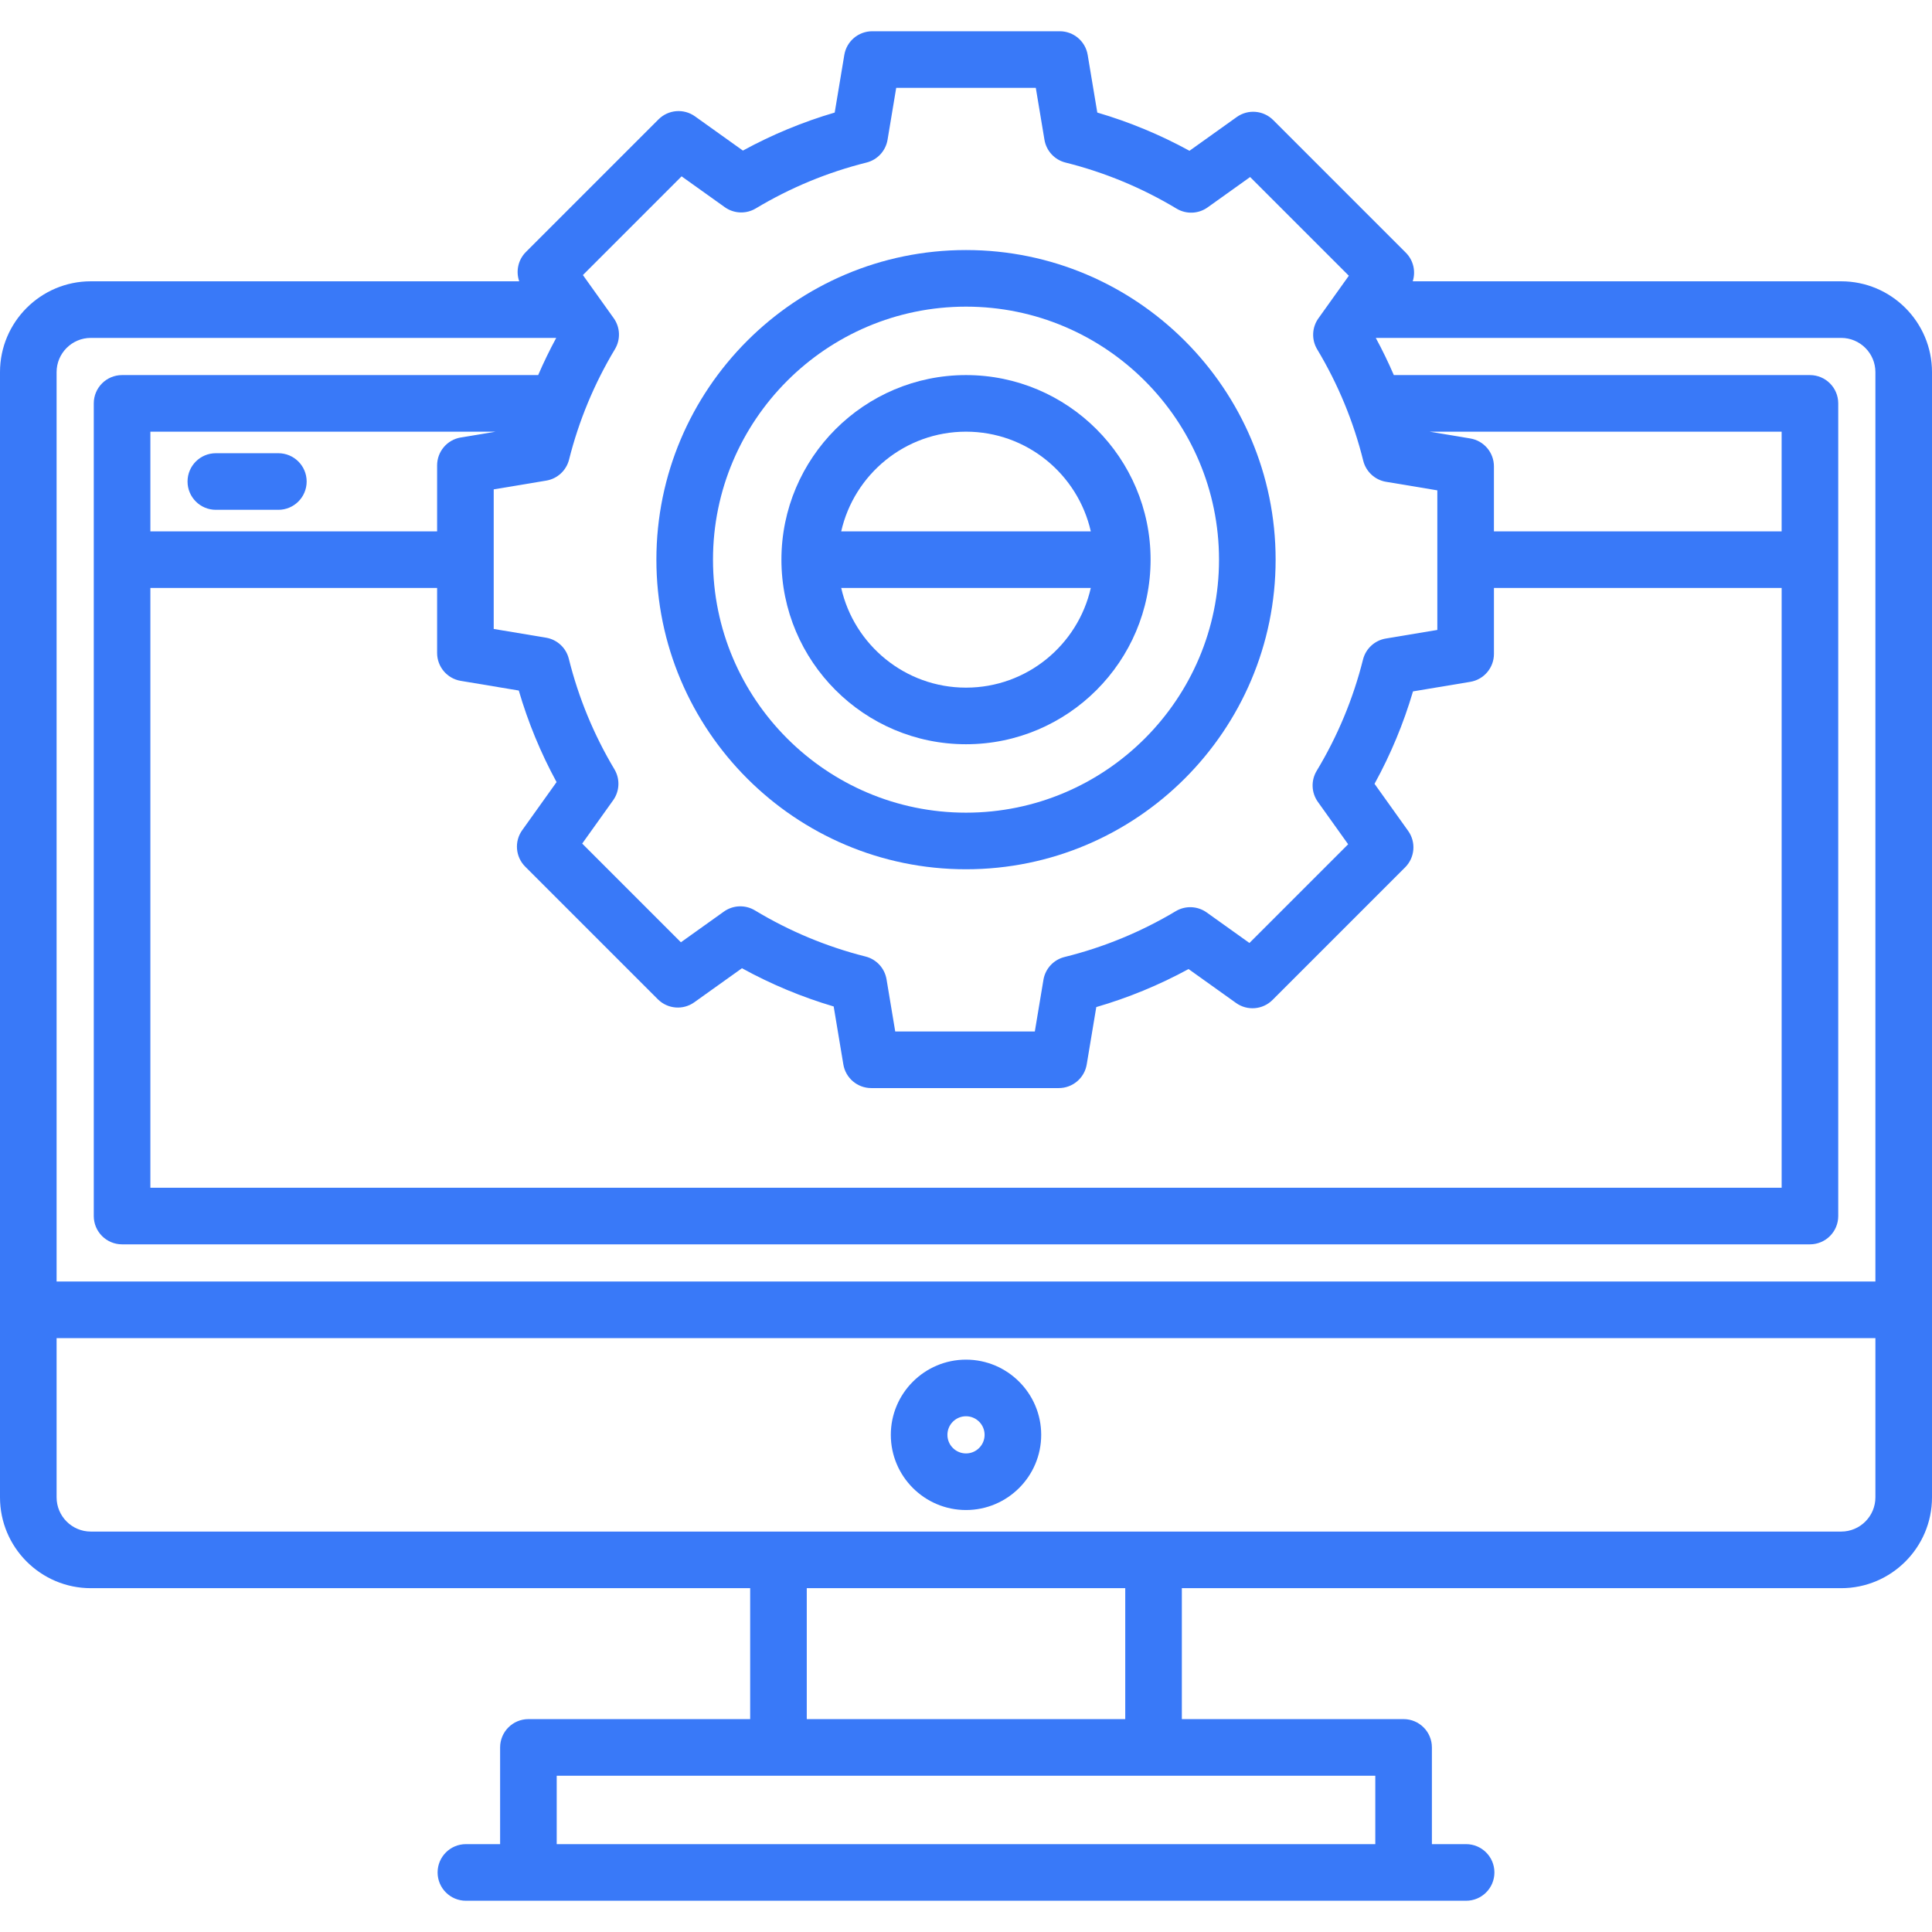
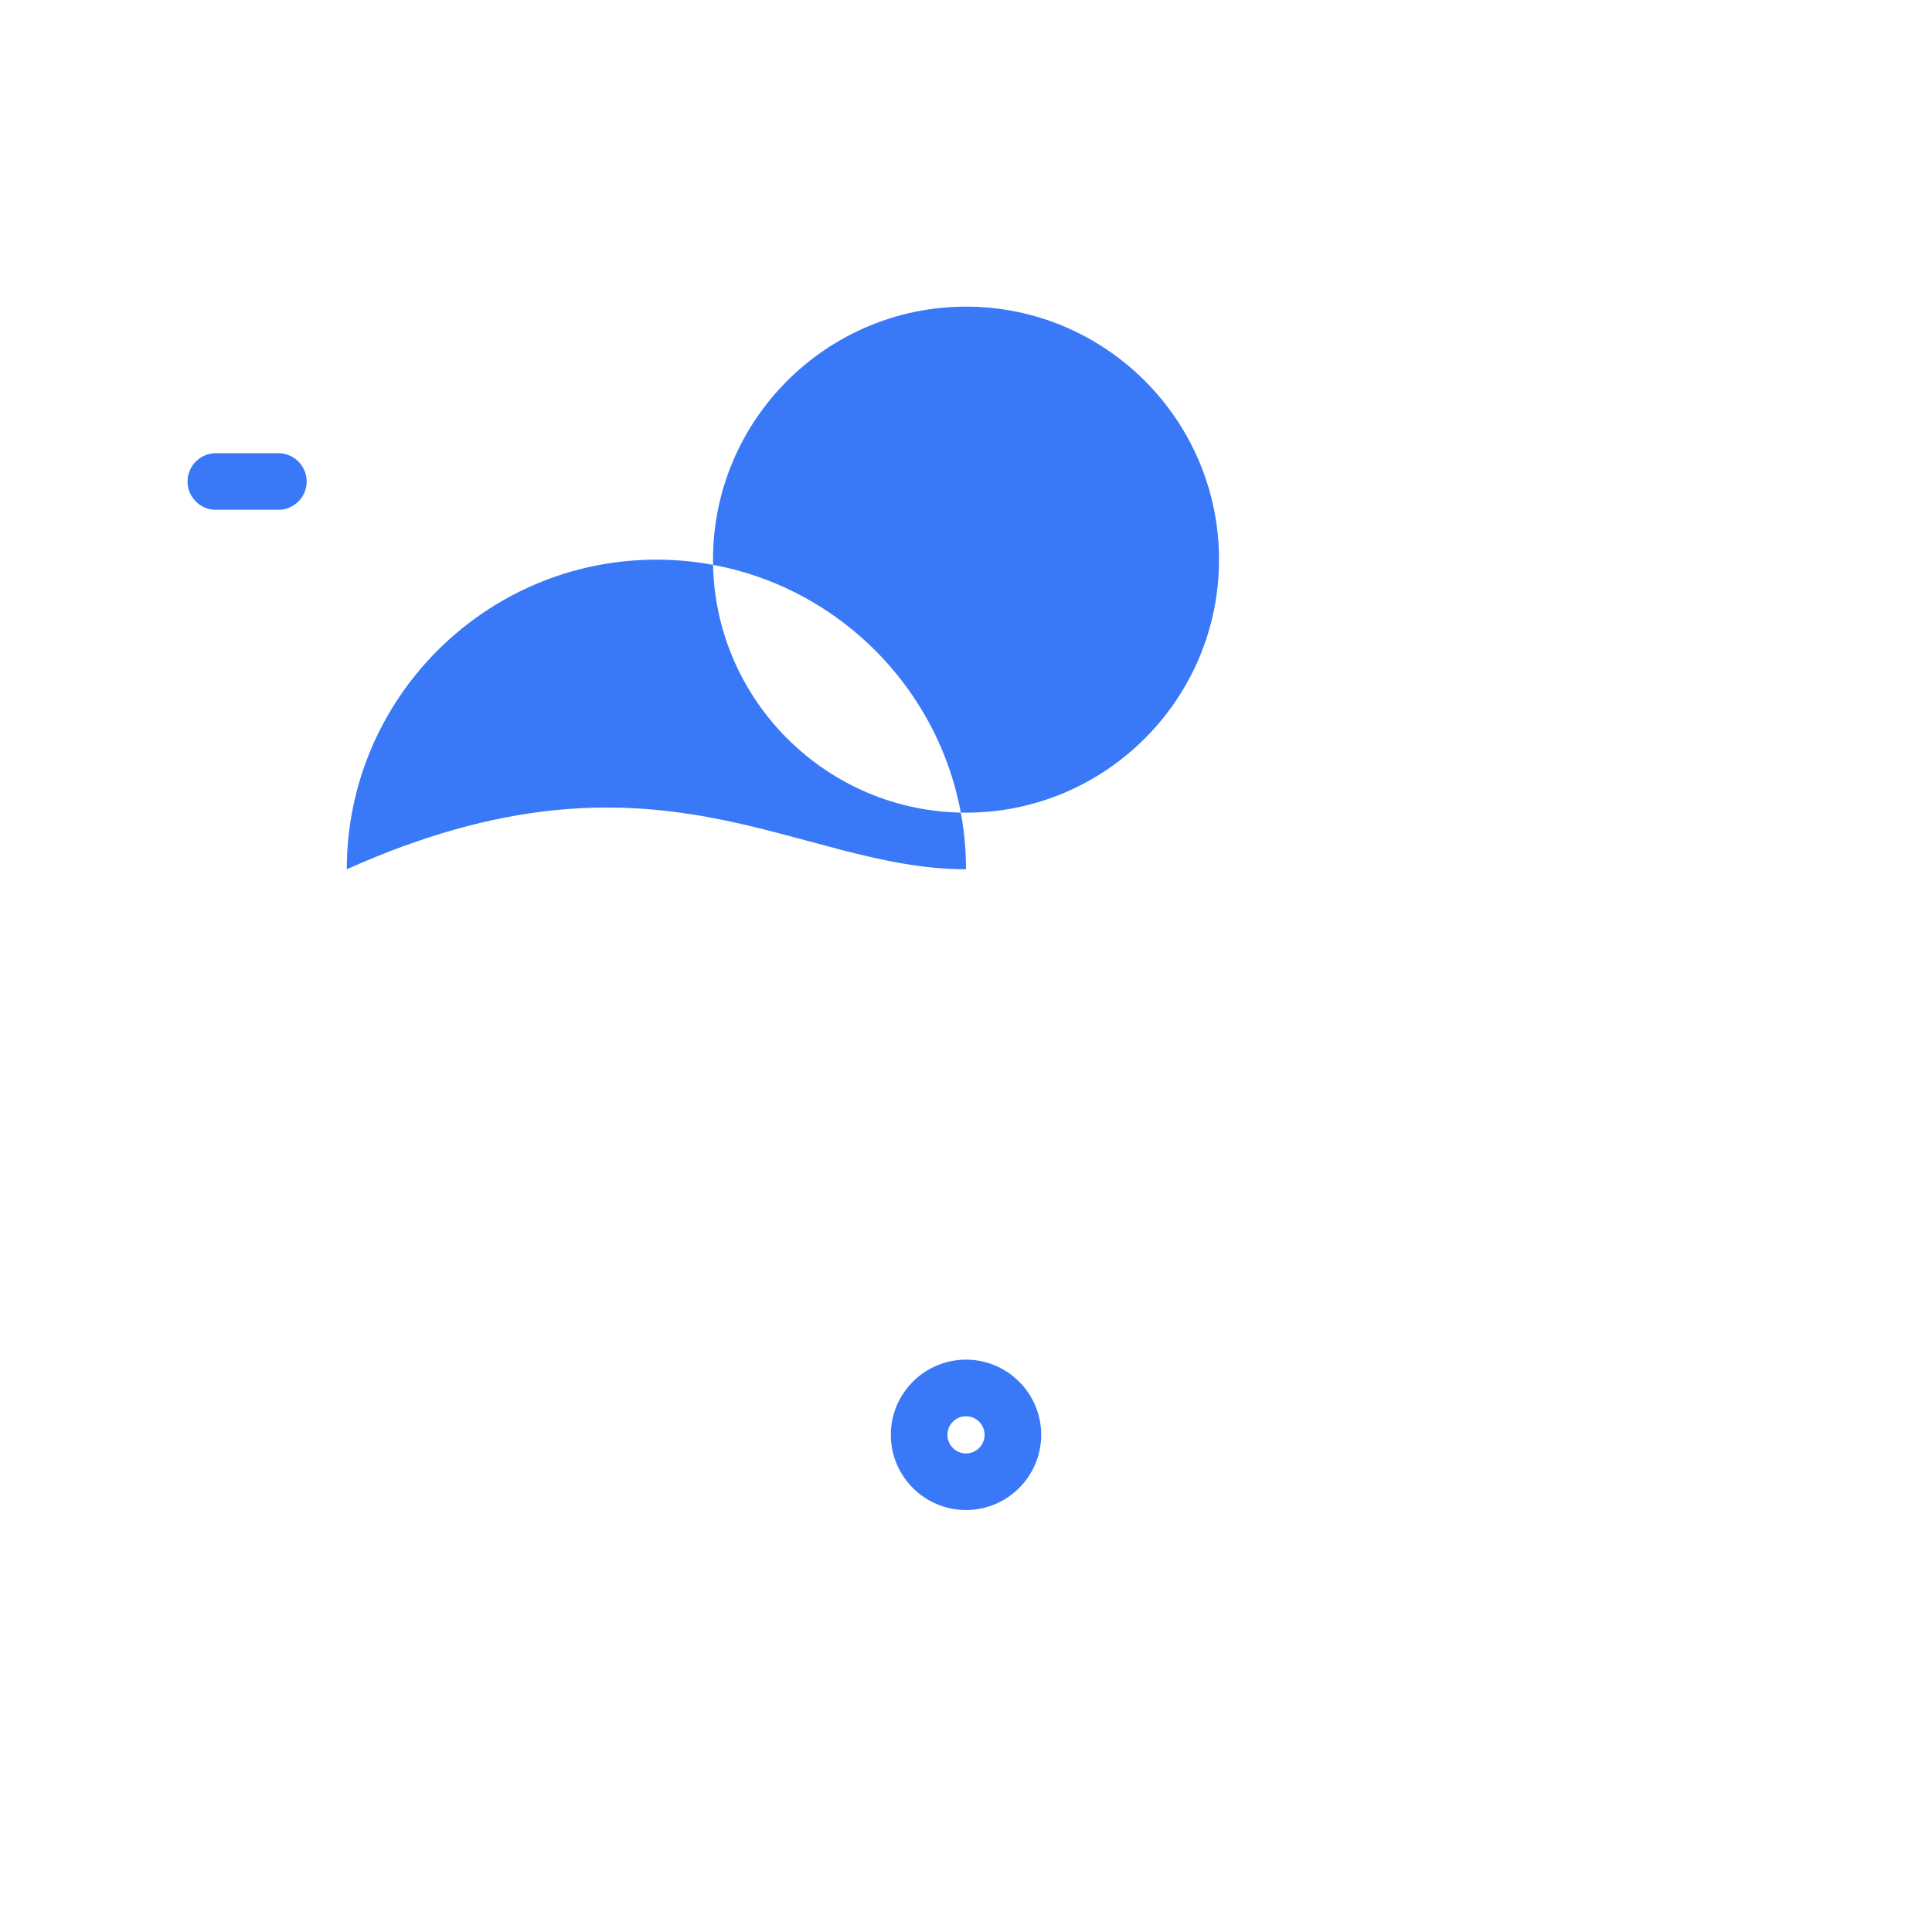
<svg xmlns="http://www.w3.org/2000/svg" version="1.1" width="512" height="512" x="0" y="0" viewBox="0 0 511.999 511.999" style="enable-background:new 0 0 512 512" xml:space="preserve" class="">
  <g>
    <g>
      <g>
        <g>
-           <path d="M487.934,74.549H374.387c0.837-2.615,0.196-5.559-1.834-7.588L337.41,31.816c-2.592-2.593-6.679-2.931-9.663-0.8     l-12.522,8.944c-7.764-4.251-15.946-7.646-24.43-10.132l-2.546-15.279c-0.602-3.617-3.731-6.267-7.398-6.267H231.15     c-3.667,0-6.795,2.65-7.398,6.267l-2.546,15.279c-8.445,2.476-16.593,5.851-24.327,10.077l-12.7-9.072     c-2.985-2.132-7.071-1.793-9.663,0.8l-35.144,35.144c-2.077,2.077-2.703,5.112-1.776,7.771H24.067     C10.796,74.549,0,85.345,0,98.616v298.199c0,13.271,10.796,24.067,24.067,24.067h174.735l0.001,34.701h-58.768     c-4.142,0-7.5,3.358-7.5,7.5v25.634h-9.066c-4.142,0-7.5,3.358-7.5,7.5c0,4.142,3.358,7.5,7.5,7.5h265.065     c4.142,0,7.5-3.358,7.5-7.5c0-4.142-3.358-7.5-7.5-7.5h-9.066v-25.634c0-4.142-3.358-7.5-7.5-7.5H313.2v-34.701h174.733     c13.27,0,24.066-10.796,24.066-24.067V98.616C512,85.345,501.204,74.549,487.934,74.549z M150.806,121.798     c2.586-10.294,6.676-20.138,12.156-29.259c1.539-2.561,1.411-5.791-0.326-8.222l-8.162-11.426l26.156-26.159l11.443,8.173     c2.43,1.735,5.657,1.865,8.218,0.329c9.145-5.486,19.016-9.575,29.34-12.153c2.897-0.724,5.09-3.098,5.581-6.043l2.292-13.756     h36.994l2.293,13.756c0.491,2.946,2.683,5.32,5.581,6.043c10.36,2.588,20.263,6.695,29.432,12.208     c2.562,1.54,5.792,1.412,8.224-0.325l11.269-8.049l26.159,26.159l-8.061,11.285c-1.736,2.43-1.864,5.659-0.328,8.219     c5.52,9.195,9.626,19.125,12.205,29.514c0.721,2.902,3.097,5.099,6.046,5.591l13.588,2.265v36.994l-13.654,2.276     c-2.943,0.491-5.316,2.679-6.042,5.573c-2.605,10.386-6.735,20.307-12.275,29.486c-1.547,2.563-1.422,5.799,0.318,8.235     l8.02,11.228l-26.159,26.159l-11.326-8.089c-2.427-1.733-5.65-1.864-8.208-0.334c-9.183,5.491-19.095,9.574-29.459,12.136     c-2.906,0.718-5.106,3.095-5.598,6.048l-2.282,13.689h-36.994l-2.304-13.821c-0.49-2.939-2.674-5.31-5.563-6.039     c-10.319-2.604-20.181-6.717-29.313-12.225c-2.562-1.545-5.798-1.42-8.233,0.319l-11.385,8.132l-26.159-26.159l8.203-11.483     c1.733-2.426,1.864-5.648,0.335-8.207c-5.457-9.131-9.523-18.984-12.084-29.286c-0.721-2.901-3.097-5.097-6.045-5.588     l-13.858-2.31v-36.994l13.924-2.32C147.707,126.878,150.079,124.69,150.806,121.798z M115.838,155.814v17.222     c0,3.667,2.65,6.795,6.267,7.398l15.376,2.563c2.459,8.42,5.814,16.548,10.014,24.263l-9.106,12.748     c-2.131,2.983-1.793,7.07,0.8,9.663l35.144,35.144c2.593,2.593,6.678,2.931,9.663,0.8l12.632-9.023     c7.724,4.244,15.866,7.639,24.306,10.134l2.56,15.357c0.603,3.617,3.731,6.267,7.398,6.267h49.701     c3.667,0,6.795-2.65,7.398-6.267l2.534-15.2c8.487-2.467,16.678-5.842,24.451-10.076l12.589,8.992     c2.983,2.131,7.07,1.792,9.663-0.8l35.144-35.144c2.593-2.592,2.931-6.679,0.8-9.663l-8.91-12.474     c4.277-7.779,7.692-15.984,10.195-24.494l15.182-2.53c3.617-0.603,6.267-3.731,6.267-7.398v-17.48h76.246v158.949H39.85V155.814     H115.838z M39.85,140.814v-26.415h91.486l-9.231,1.538c-3.616,0.602-6.267,3.731-6.267,7.398v17.479H39.85z M472.151,140.814     h-76.246v-17.22c0-3.666-2.65-6.795-6.267-7.398l-10.785-1.797h93.298V140.814z M15,98.616c0-5,4.067-9.067,9.067-9.067h123.336     c-1.743,3.214-3.334,6.502-4.781,9.85H32.35c-4.142,0-7.5,3.358-7.5,7.5v215.364c0,4.142,3.358,7.5,7.5,7.5h447.301     c4.142,0,7.5-3.358,7.5-7.5V106.899c0-4.142-3.358-7.5-7.5-7.5H369.378c-1.446-3.348-3.037-6.636-4.78-9.85h123.335     c4.999,0,9.066,4.067,9.066,9.067v240.998H15V98.616z M364.467,470.582v18.133H147.535v-18.133h58.739     c0.01,0,0.019,0.001,0.029,0.001H305.7c0.01,0,0.019-0.001,0.029-0.001H364.467z M213.802,420.882h84.399v34.7h-84.398     L213.802,420.882z M497,396.814c0,5-4.067,9.067-9.066,9.067H24.067c-5,0-9.067-4.067-9.067-9.067v-42.201h482V396.814z" fill="#3979f8" data-original="#000000" style="" class="" />
          <path d="M256.001,400.172c10.987,0,19.926-8.939,19.926-19.926s-8.938-19.926-19.926-19.926     c-10.987,0-19.926,8.939-19.926,19.926S245.014,400.172,256.001,400.172z M256.001,375.32c2.716,0,4.926,2.21,4.926,4.926     s-2.209,4.926-4.926,4.926c-2.716,0-4.926-2.21-4.926-4.926S253.285,375.32,256.001,375.32z" fill="#3979f8" data-original="#000000" style="" class="" />
          <path d="M73.767,120.106H57.201c-4.142,0-7.5,3.358-7.5,7.5c0,4.142,3.358,7.5,7.5,7.5h16.566c4.142,0,7.5-3.358,7.5-7.5     C81.267,123.464,77.909,120.106,73.767,120.106z" fill="#3979f8" data-original="#000000" style="" class="" />
-           <path d="M256.001,197.232c26.973,0,48.916-21.944,48.916-48.916c0-26.973-21.944-48.917-48.916-48.917     c-26.973,0-48.917,21.944-48.917,48.917C207.084,175.288,229.028,197.232,256.001,197.232z M256.001,182.232     c-16.124,0-29.646-11.313-33.07-26.416h66.141C285.647,170.919,272.125,182.232,256.001,182.232z M256.001,114.398     c16.124,0,29.647,11.313,33.07,26.417H222.93C226.354,125.712,239.877,114.398,256.001,114.398z" fill="#3979f8" data-original="#000000" style="" class="" />
-           <path d="M256.001,230.365c45.243,0,82.05-36.808,82.05-82.05c0-45.243-36.808-82.05-82.05-82.05     c-45.243,0-82.05,36.808-82.05,82.05C173.951,193.558,210.758,230.365,256.001,230.365z M256.001,81.265     c36.972,0,67.05,30.079,67.05,67.05s-30.079,67.05-67.05,67.05c-36.971,0-67.05-30.079-67.05-67.05     C188.951,111.344,219.029,81.265,256.001,81.265z" fill="#3979f8" data-original="#000000" style="" class="" />
+           <path d="M256.001,230.365c0-45.243-36.808-82.05-82.05-82.05     c-45.243,0-82.05,36.808-82.05,82.05C173.951,193.558,210.758,230.365,256.001,230.365z M256.001,81.265     c36.972,0,67.05,30.079,67.05,67.05s-30.079,67.05-67.05,67.05c-36.971,0-67.05-30.079-67.05-67.05     C188.951,111.344,219.029,81.265,256.001,81.265z" fill="#3979f8" data-original="#000000" style="" class="" />
        </g>
      </g>
    </g>
    <g>
</g>
    <g>
</g>
    <g>
</g>
    <g>
</g>
    <g>
</g>
    <g>
</g>
    <g>
</g>
    <g>
</g>
    <g>
</g>
    <g>
</g>
    <g>
</g>
    <g>
</g>
    <g>
</g>
    <g>
</g>
    <g>
</g>
  </g>
</svg>